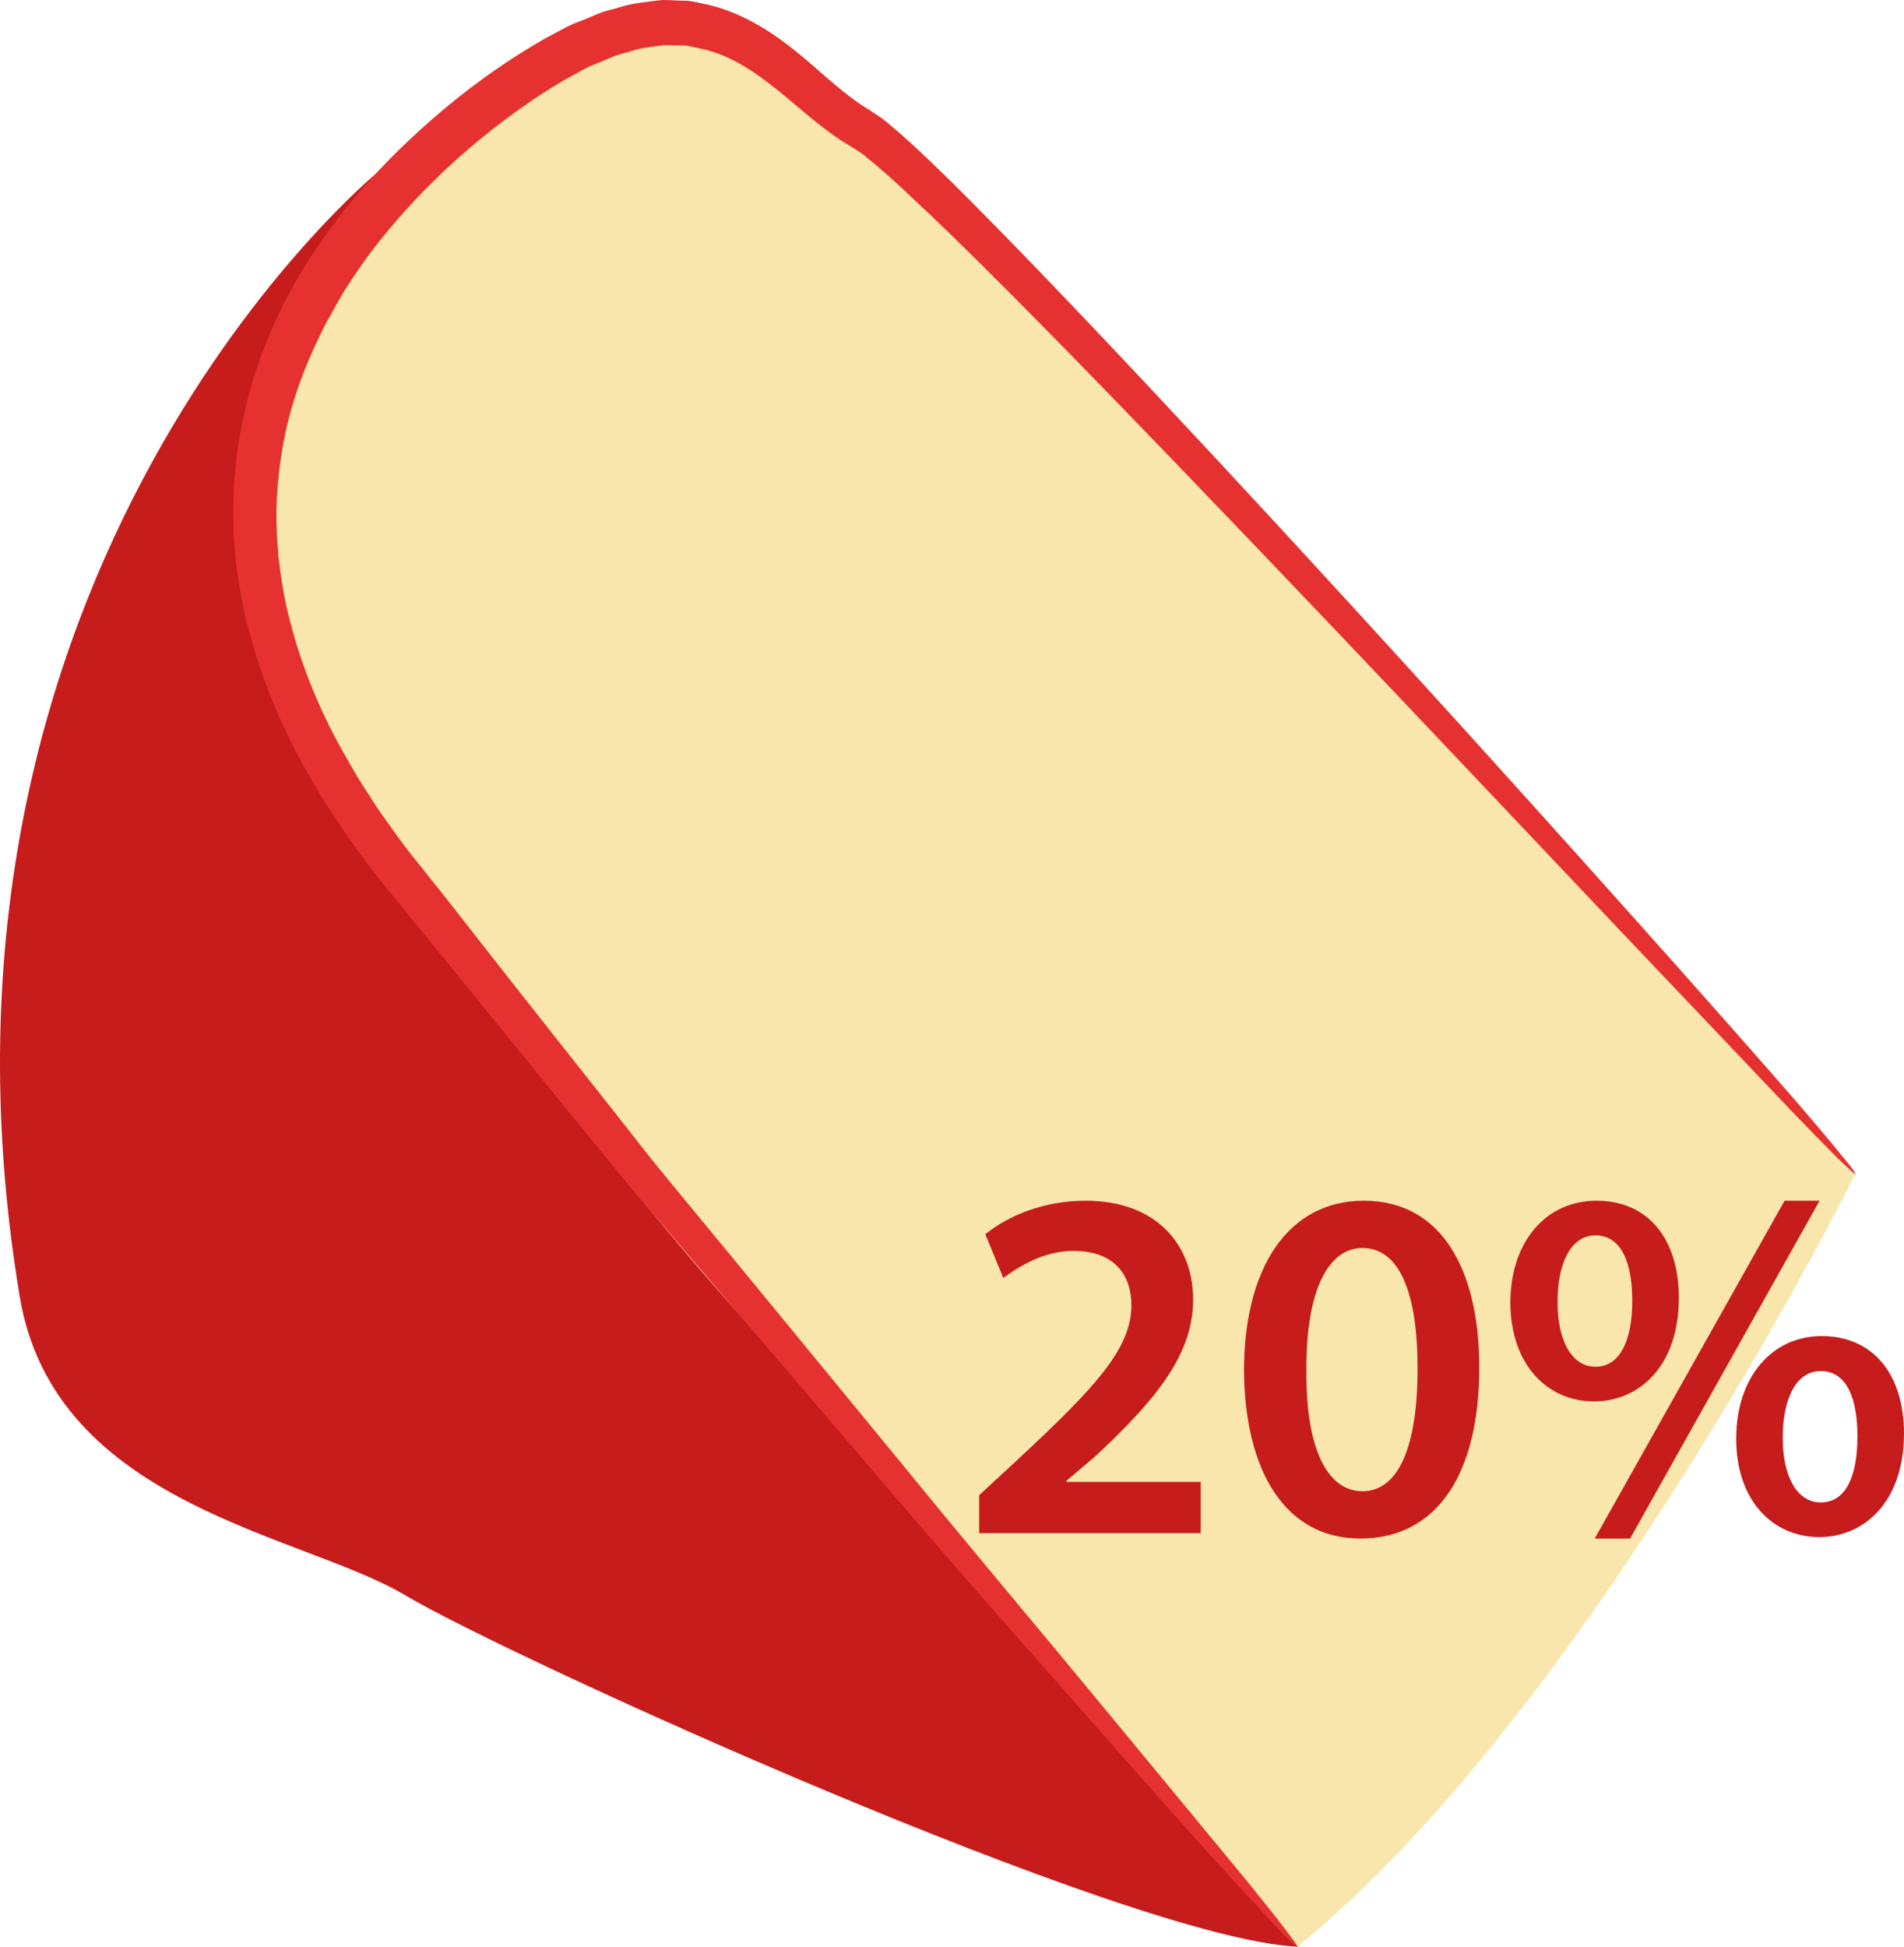
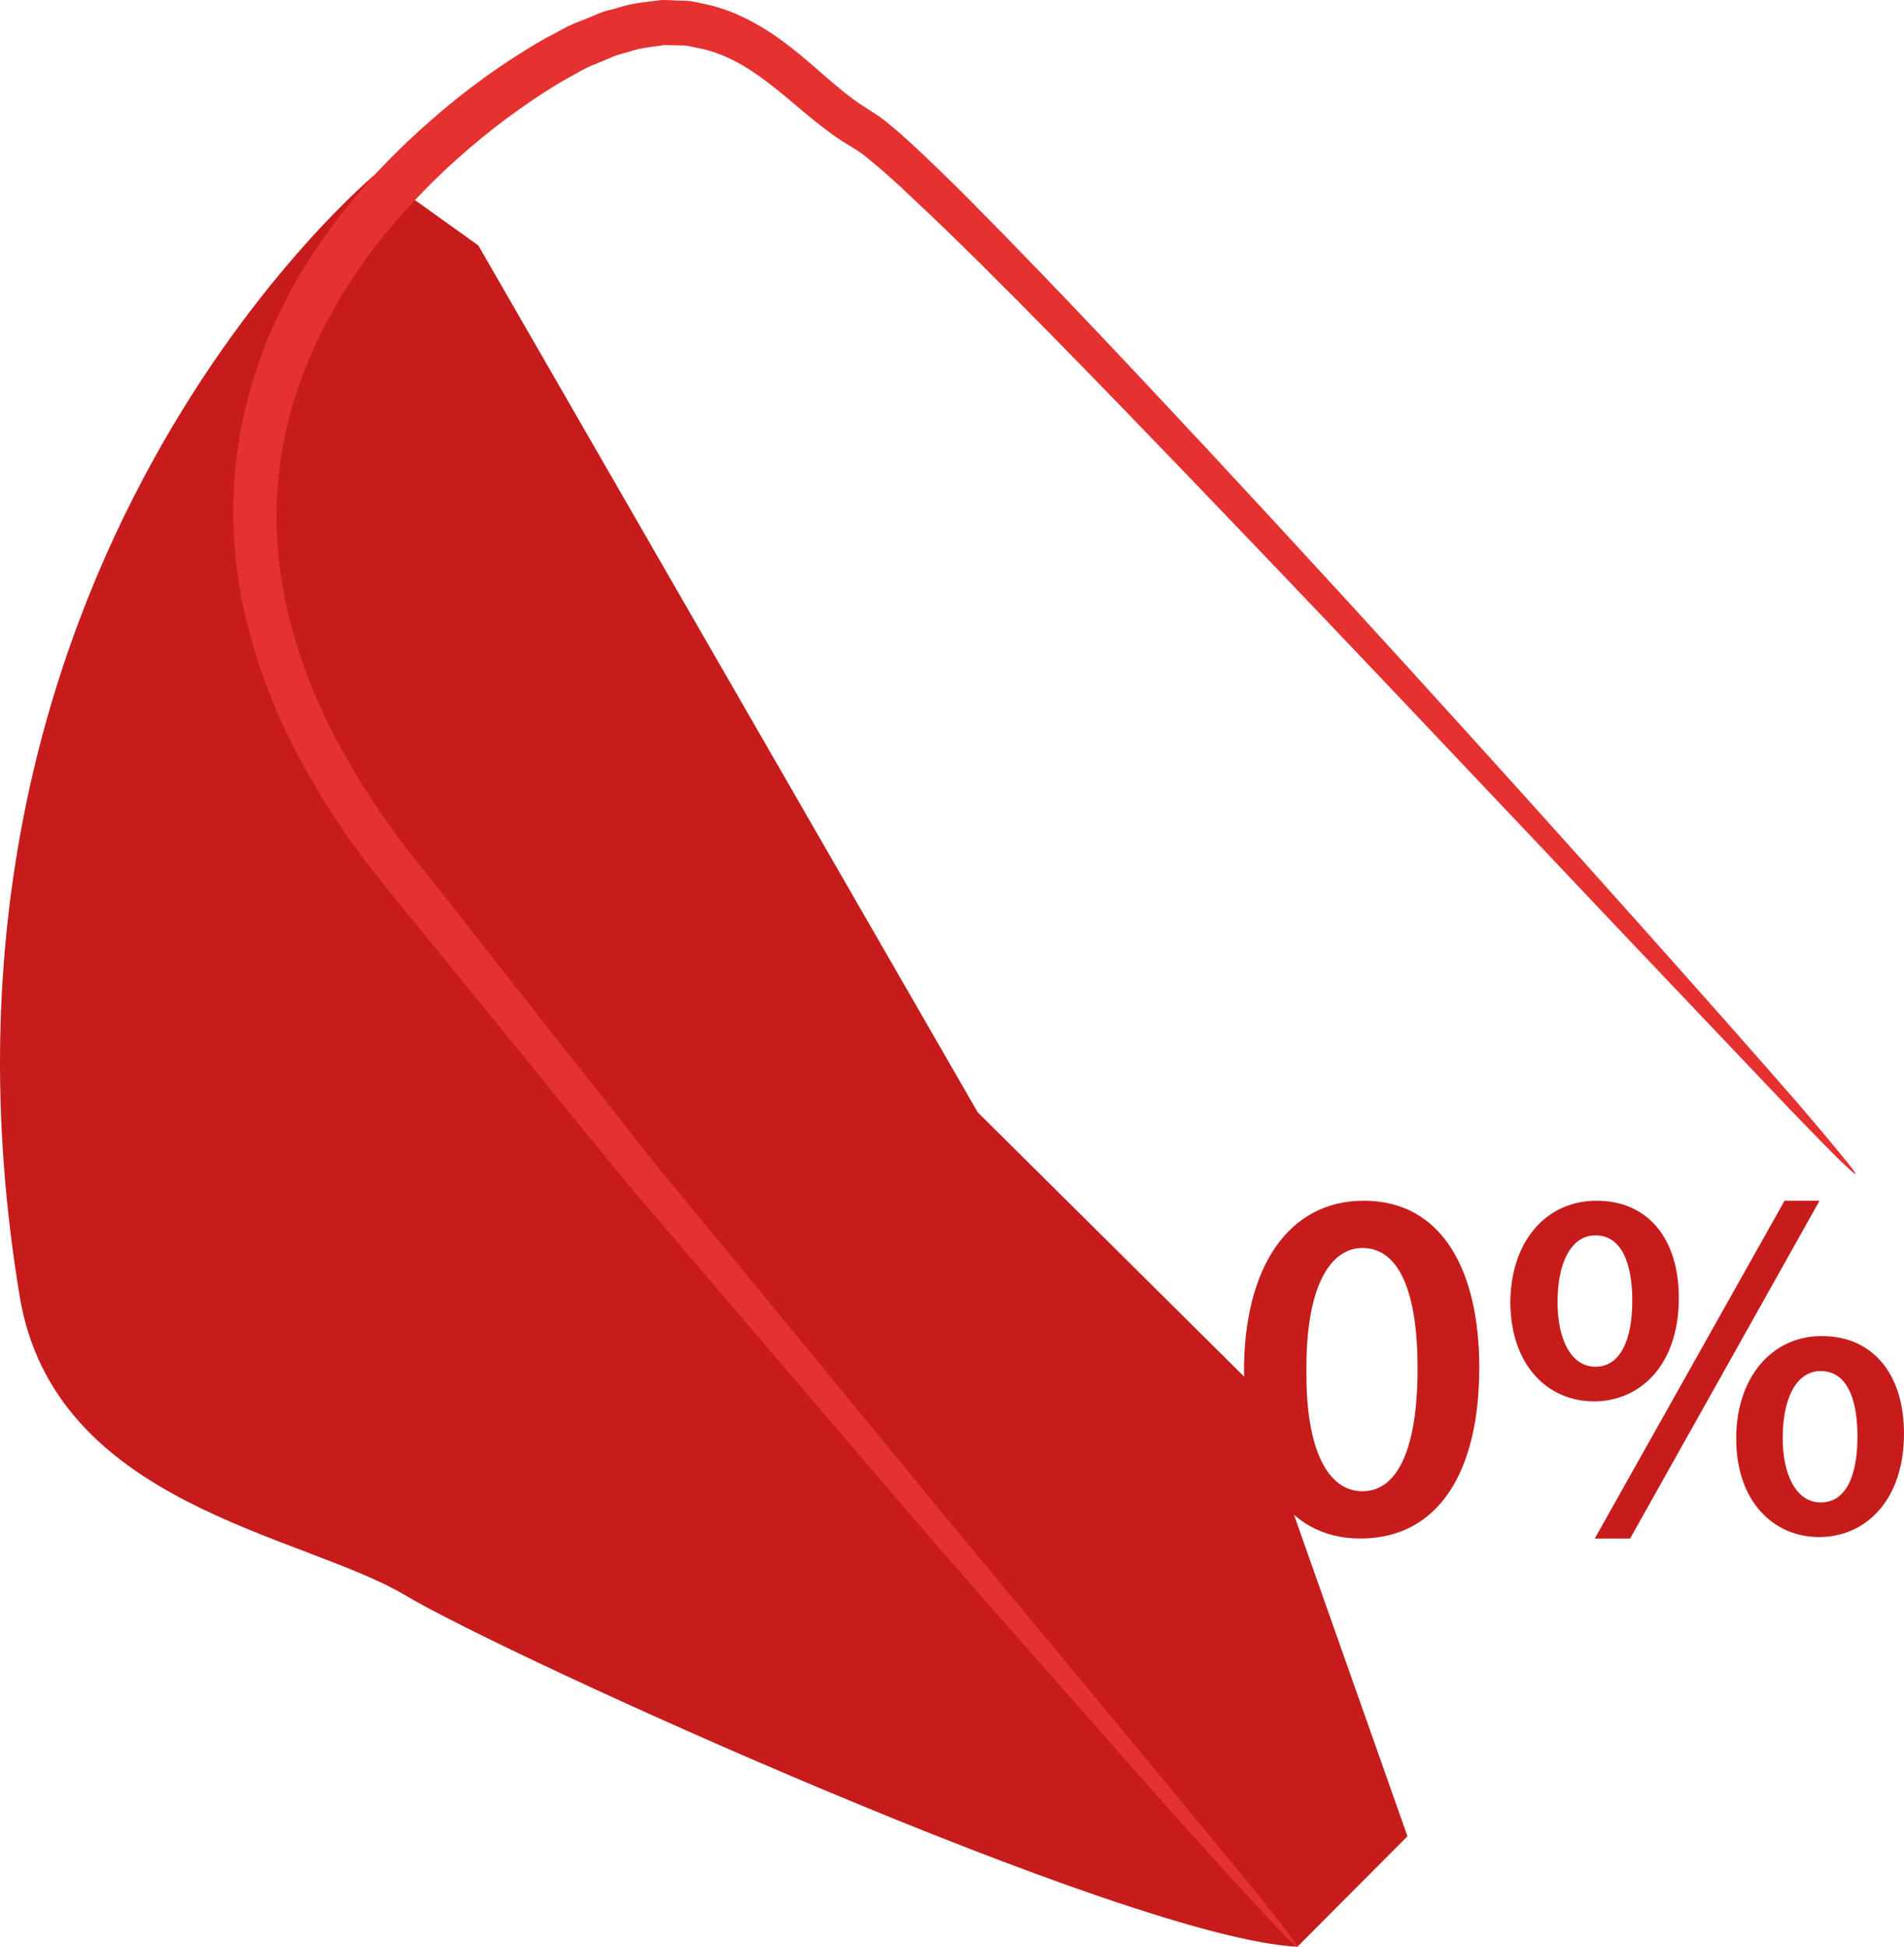
<svg xmlns="http://www.w3.org/2000/svg" id="svg20" viewBox="0 0 5276.55 5394.188" style="clip-rule:evenodd;fill-rule:evenodd;image-rendering:optimizeQuality;shape-rendering:geometricPrecision;text-rendering:geometricPrecision" version="1.1" height="53.942mm" width="52.766mm" xml:space="preserve">
  <defs id="defs4">
    <style id="style2" type="text/css">
   
    .fil0 {fill:#C61C1C;fill-rule:nonzero}
    .fil2 {fill:#E63131;fill-rule:nonzero}
    .fil1 {fill:#F9E6AC;fill-rule:nonzero}
   
  </style>
  </defs>
  <g transform="translate(-7852.45,-11314)" id="Vrstva_x0020_1">
    <path style="fill:#c61c1c;fill-rule:nonzero" id="path7" d="m 8897,11793 c 0,0 -1326,1089 -990,3113 96,580 783,658 1068,828 285,170 2005,952 2473,974 l 305,-306 -448,-1269 -743,-737 -1384,-2402 z" class="fil0" />
-     <path style="fill:#f9e6ac;fill-rule:nonzero" id="path9" d="m 12994,14567 c 0,0 -732,1479 -1546,2141 L 9873,14924 c 0,0 -1468,-1638 -1315,-2330 0,0 305,-1315 1323,-1178 0,0 790,584 1214,1165 l 566,557 z" class="fil1" />
    <path style="fill:#e63131;fill-rule:nonzero" id="path11" d="m 11448,16708 c -2,2 -17,-12 -45,-41 -28,-29 -67,-71 -117,-126 -101,-109 -242,-268 -411,-460 -169,-192 -367,-414 -575,-658 -209,-244 -431,-504 -654,-765 -56,-64 -110,-132 -164,-198 -55,-67 -109,-133 -162,-199 -108,-132 -213,-262 -316,-388 -25,-31 -51,-62 -76,-93 -25,-31 -50,-62 -74,-95 -12,-16 -23,-32 -35,-48 -11,-17 -22,-33 -33,-50 -23,-32 -43,-66 -63,-100 -80,-134 -140,-274 -177,-413 -20,-68 -31,-137 -40,-203 -6,-66 -9,-129 -6,-189 5,-120 26,-223 51,-306 25,-83 52,-146 73,-190 21,-43 35,-68 37,-73 3,-5 17,-32 45,-75 27,-43 67,-102 124,-170 56,-68 129,-144 217,-221 89,-78 193,-156 317,-227 32,-16 63,-36 98,-48 17,-7 35,-14 53,-22 17,-7 37,-10 55,-16 37,-12 78,-15 118,-20 21,0 42,2 63,2 10,0 21,2 31,4 l 32,7 c 84,19 162,65 230,118 68,53 129,115 193,158 17,11 30,19 54,35 l 16,12 13,11 26,22 c 34,30 67,61 99,92 65,62 128,127 192,192 128,131 255,265 382,400 507,540 1002,1088 1371,1501 184,206 337,379 443,501 53,62 94,110 121,144 28,33 42,52 40,54 -1,1 -18,-14 -49,-44 -30,-30 -74,-75 -130,-133 -111,-117 -269,-283 -459,-483 -380,-401 -885,-938 -1398,-1468 -128,-132 -257,-264 -386,-392 -64,-63 -128,-126 -193,-186 -32,-31 -64,-60 -96,-87 l -24,-20 -12,-10 -10,-7 c -11,-8 -35,-22 -54,-34 -77,-51 -138,-112 -201,-159 -62,-48 -125,-83 -191,-96 l -24,-5 c -8,-2 -16,-3 -25,-3 -16,0 -32,-1 -49,-1 -32,5 -65,7 -96,18 -16,5 -32,8 -48,15 -15,6 -30,13 -45,19 -31,11 -59,30 -88,45 -112,66 -211,142 -294,216 -83,74 -149,146 -201,209 -52,63 -88,118 -113,157 -24,40 -37,64 -39,69 -3,4 -16,26 -34,65 -19,39 -44,95 -67,168 -23,73 -42,163 -48,269 -3,52 -1,108 4,167 7,58 16,120 33,182 32,125 85,255 159,382 18,32 37,64 58,95 10,16 20,32 31,48 11,15 22,31 33,46 22,32 46,63 71,94 25,31 50,63 75,94 100,128 203,259 308,392 53,67 106,134 159,201 53,67 105,135 160,201 219,265 436,530 640,778 203,249 396,477 559,675 163,197 299,362 394,477 47,58 84,104 108,136 25,32 37,50 36,51 z" class="fil2" />
-     <path style="fill:#c61c1c;fill-rule:nonzero" id="path13" d="m 10566,15562 v -105 l 107,-99 c 213,-198 314,-306 315,-426 0,-81 -43,-152 -161,-152 -80,0 -148,41 -194,75 l -50,-121 c 65,-53 164,-93 278,-93 201,0 298,127 298,274 0,159 -114,287 -271,434 l -80,68 v 3 h 372 v 142 z" class="fil0" />
    <path style="fill:#c61c1c;fill-rule:nonzero" id="path15" d="m 11473,15112 c -2,220 60,334 155,334 100,0 153,-123 153,-340 0,-210 -50,-334 -153,-334 -92,0 -157,113 -155,340 z m 479,-9 c 0,291 -114,474 -330,474 -209,0 -320,-189 -322,-465 0,-282 120,-471 332,-471 218,0 320,195 320,462 z" class="fil0" />
    <path style="fill:#c61c1c;fill-rule:nonzero" id="path17" d="m 12793,15296 c -1,103 37,181 105,181 70,0 102,-73 102,-183 0,-102 -28,-181 -102,-181 -70,0 -105,81 -105,183 z m 336,-10 c 0,189 -110,287 -235,287 -126,0 -230,-98 -230,-273 0,-170 99,-284 237,-284 143,0 228,107 228,270 z m -857,291 526,-936 h 97 l -525,936 z m -103,-658 c -1,105 37,182 105,182 68,0 102,-73 102,-183 0,-100 -28,-181 -102,-181 -70,0 -105,81 -105,182 z m 336,-9 c 0,191 -111,287 -235,287 -127,0 -230,-98 -232,-272 0,-171 99,-284 239,-284 143,0 228,106 228,269 z" class="fil0" />
  </g>
</svg>